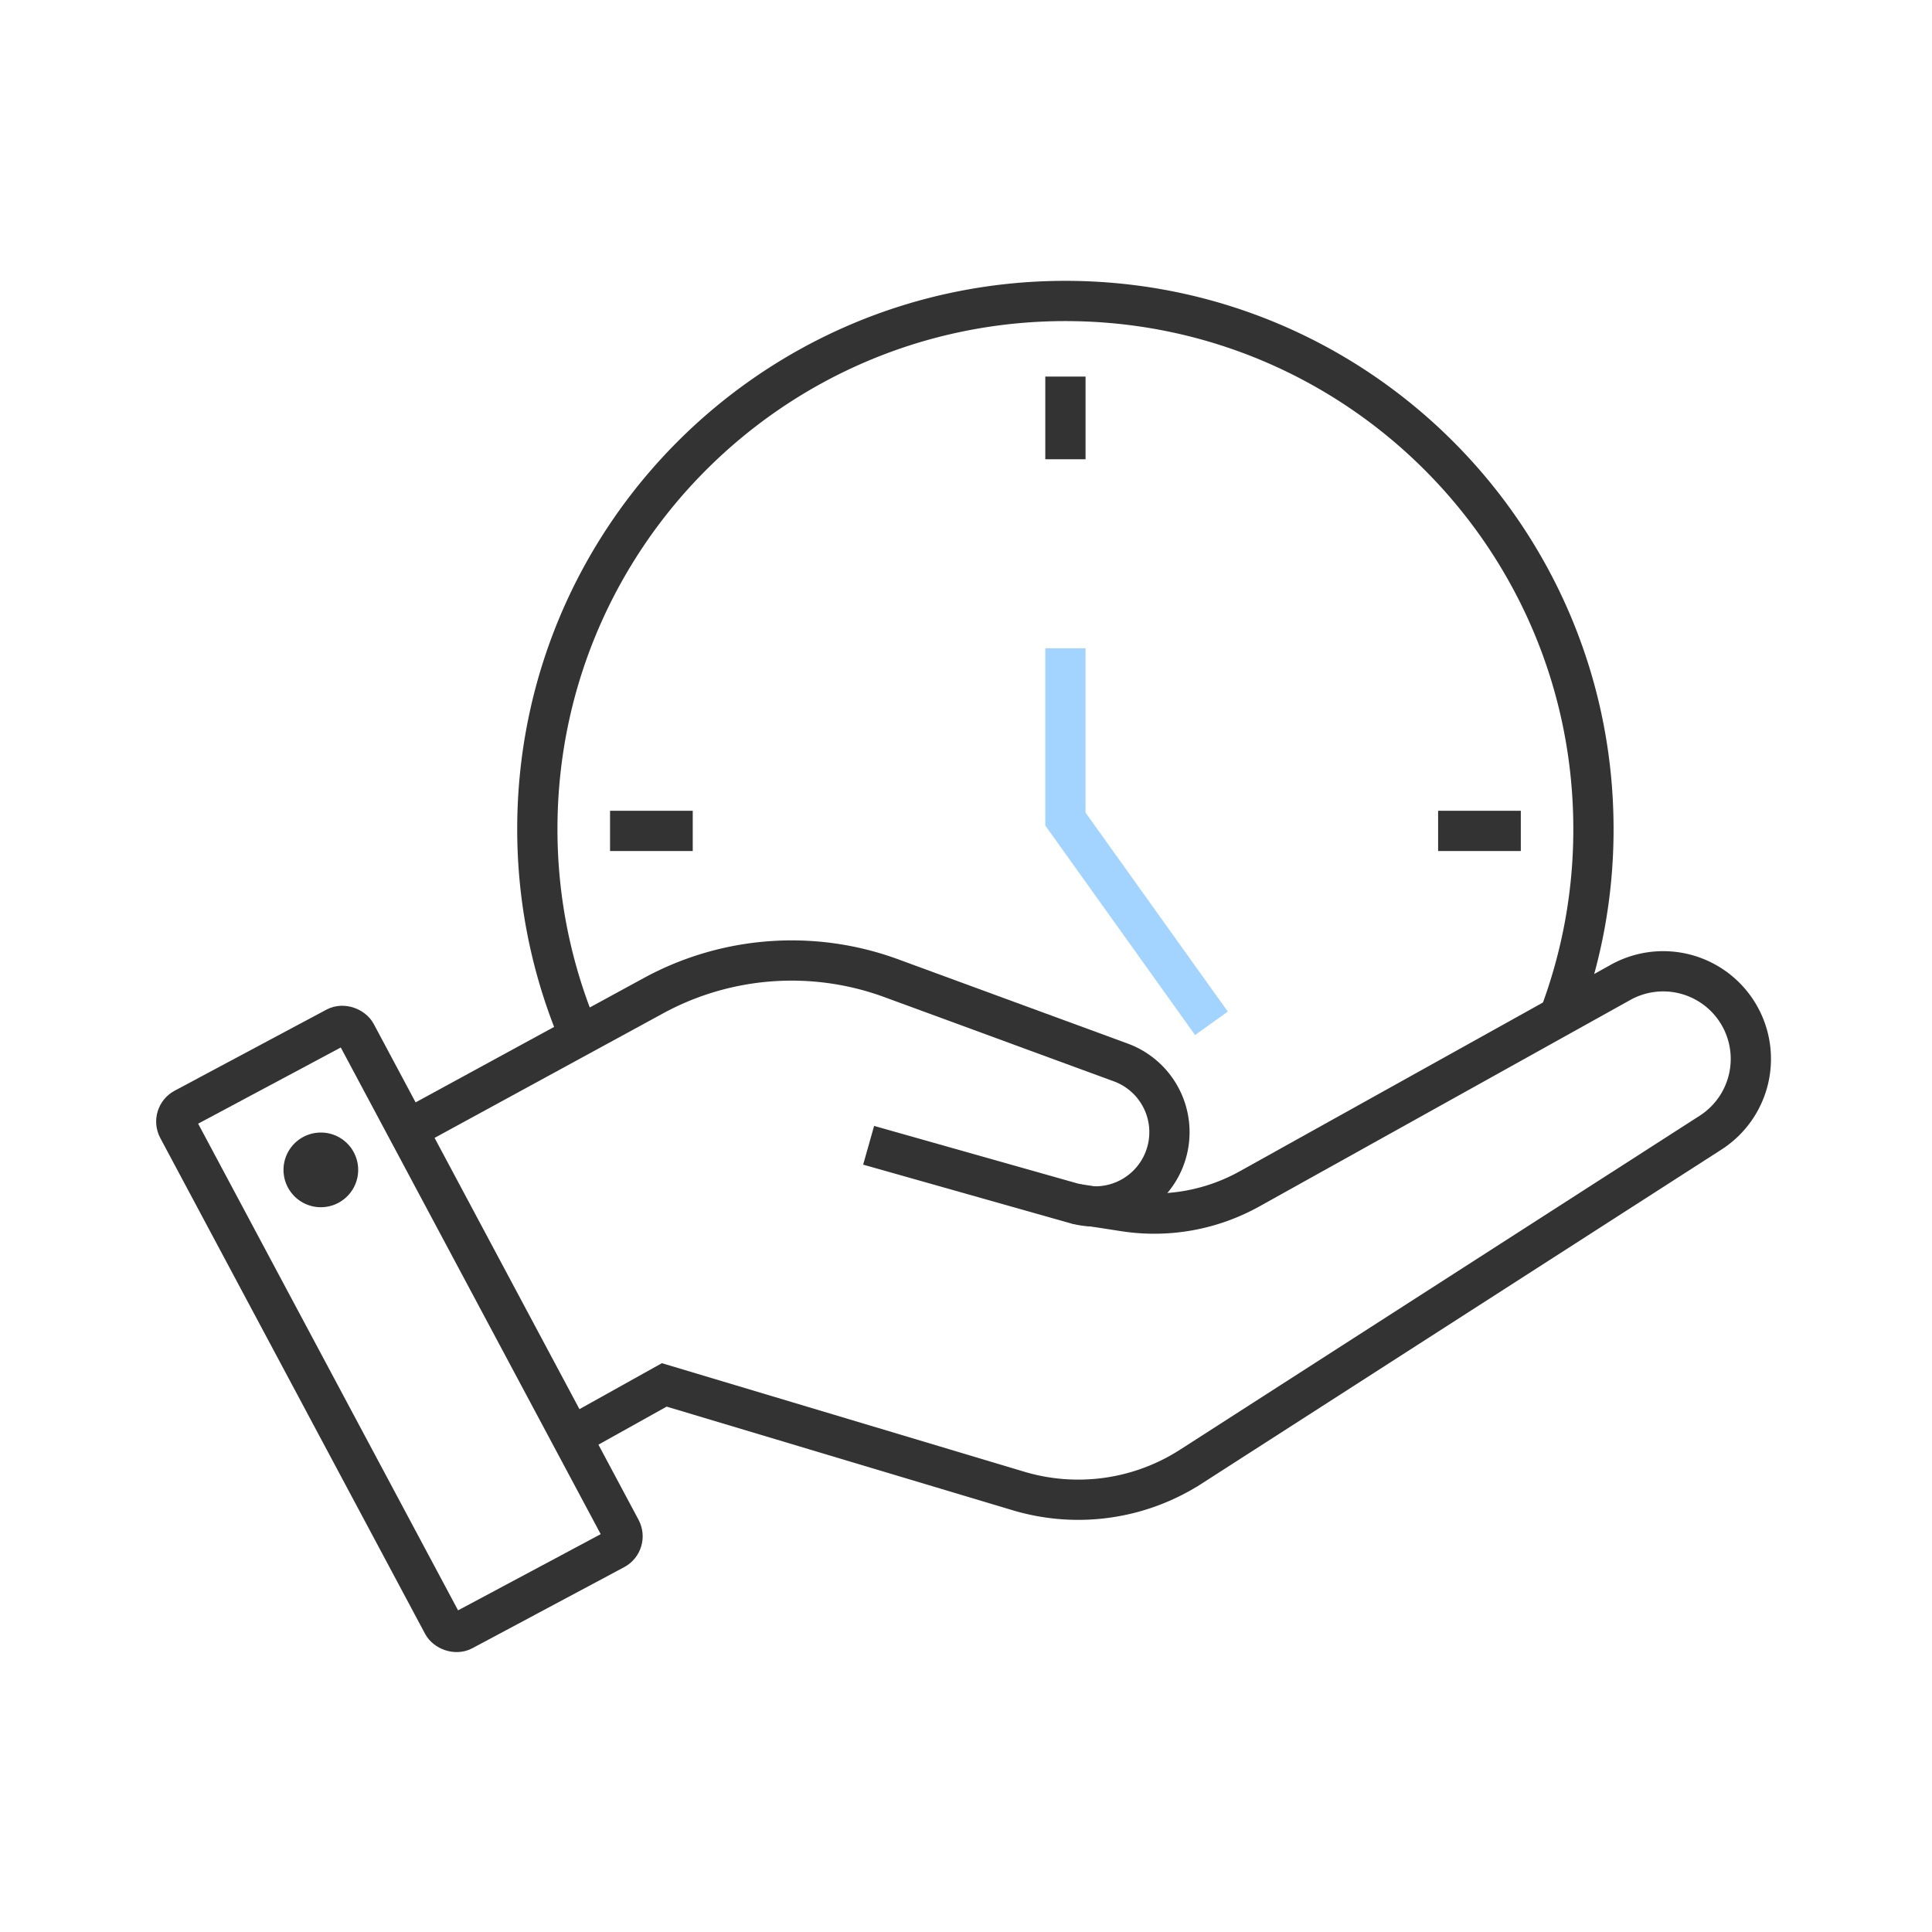
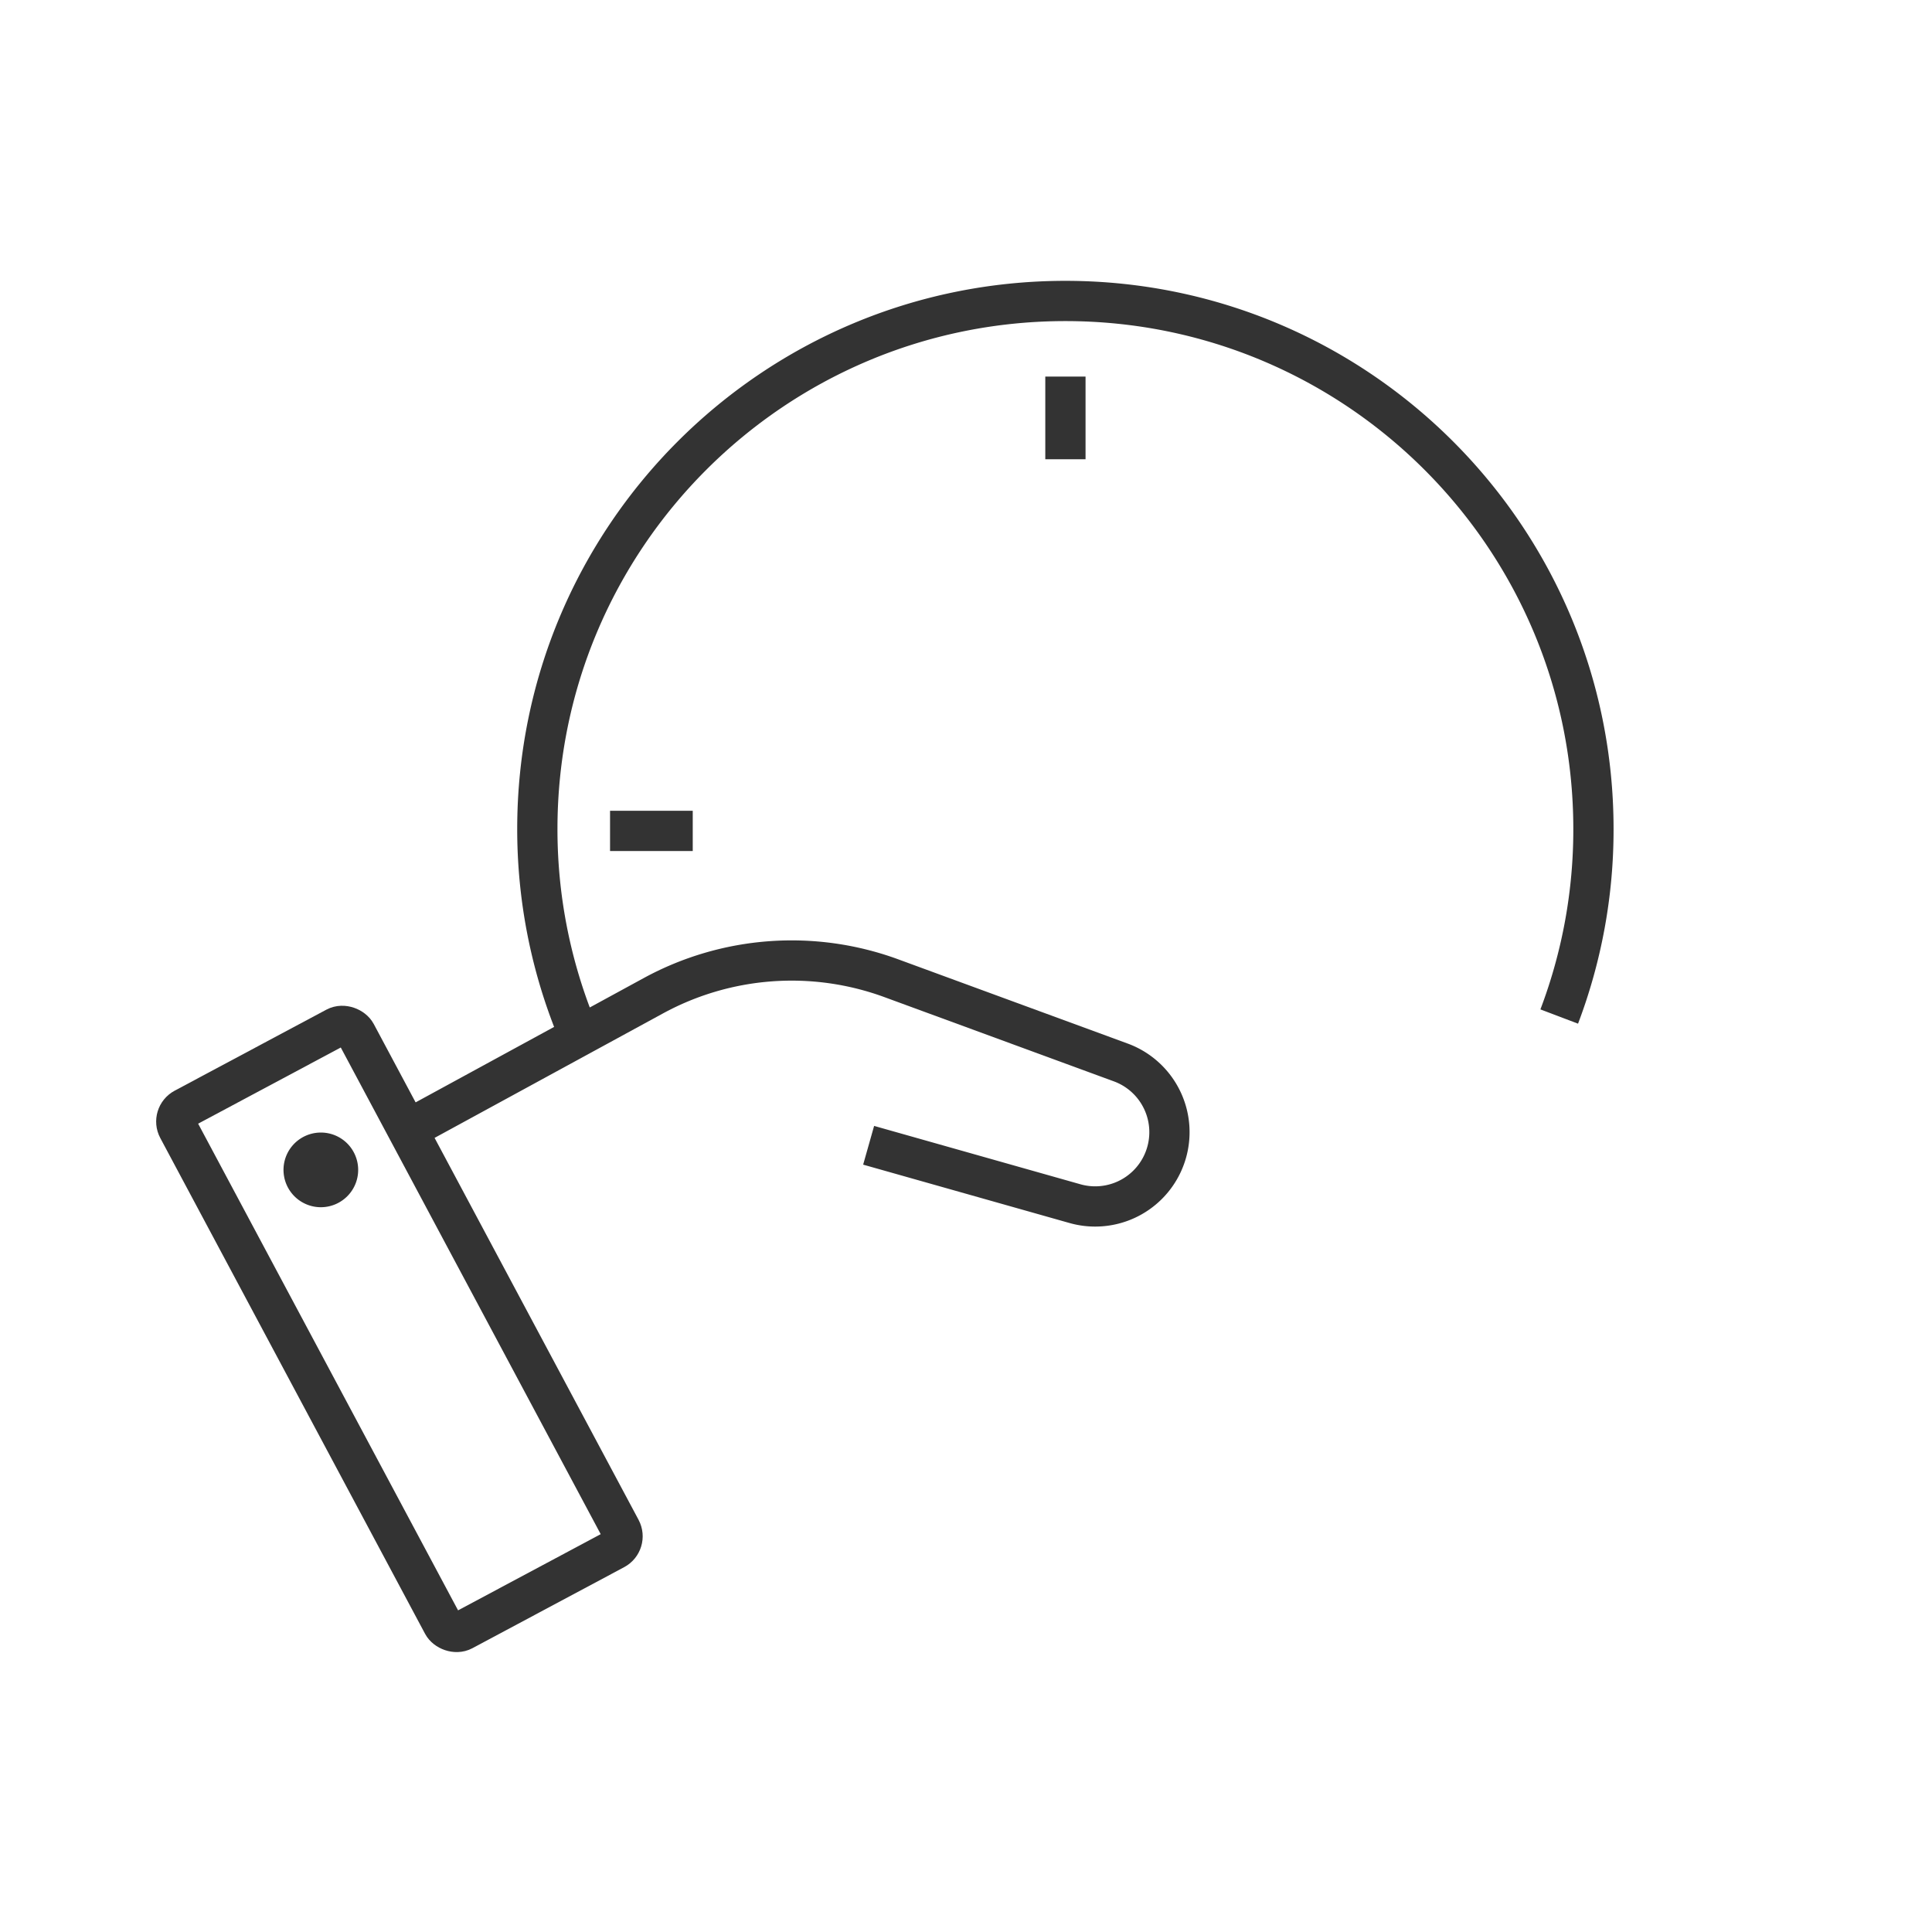
<svg xmlns="http://www.w3.org/2000/svg" viewBox="0 0 960 960">
  <defs>
    <style>.cls-1{opacity:0;}.cls-2{fill:#fff;}.cls-3,.cls-5{fill:none;stroke-miterlimit:10;stroke-width:20px;}.cls-3{stroke:#333;}.cls-4{fill:#333;}.cls-5{stroke:#a3d4ff;}</style>
  </defs>
  <g id="图层_2" data-name="图层 2">
    <g id="规范画板_线条_80px_" data-name="规范画板(线条：80px）">
      <g id="透明-用于规范边界使用请解锁" class="cls-1">
-         <rect class="cls-2" width="960" height="960" />
-       </g>
+         </g>
      <path class="cls-3" d="M208.05,558.32l116.58-63.53a143.66,143.66,0,0,1,118.28-8.71l114,41.85a36.9,36.9,0,0,1,20.68,50.33h0a36.89,36.89,0,0,1-43.46,19.82l-102.51-29" />
-       <path class="cls-3" d="M534.09,598.08l24.58,3.81a97.3,97.3,0,0,0,62.18-11.13L805.26,488.12a43.55,43.55,0,0,1,56.63,12.77h0A43.53,43.53,0,0,1,850,562.79l-258.29,166a103.49,103.49,0,0,1-85.64,12.07l-176-52.71-42,23.42" />
      <rect class="cls-3" x="151.32" y="512.09" width="100.54" height="294.8" rx="7.43" transform="matrix(0.88, -0.47, 0.47, 0.88, -288.89, 174.73)" />
      <path class="cls-4" d="M159.41,562.76a18.55,18.55,0,1,0,16.34,9.74,18.47,18.47,0,0,0-16.34-9.74Z" />
      <path class="cls-3" d="M285.37,508.48A261.83,261.83,0,0,1,267,411.92C267,267,384.5,149.55,529.4,149.55S791.77,267,791.77,411.92a261.68,261.68,0,0,1-17,93.19" />
-       <polyline class="cls-5" points="529.4 322.12 529.4 407 601.96 508.48" />
      <line class="cls-3" x1="529.4" y1="187.12" x2="529.4" y2="228.2" />
      <line class="cls-3" x1="303.13" y1="412.87" x2="344.22" y2="412.87" />
-       <line class="cls-3" x1="755.68" y1="412.87" x2="714.59" y2="412.87" />
    </g>
  </g>
</svg>